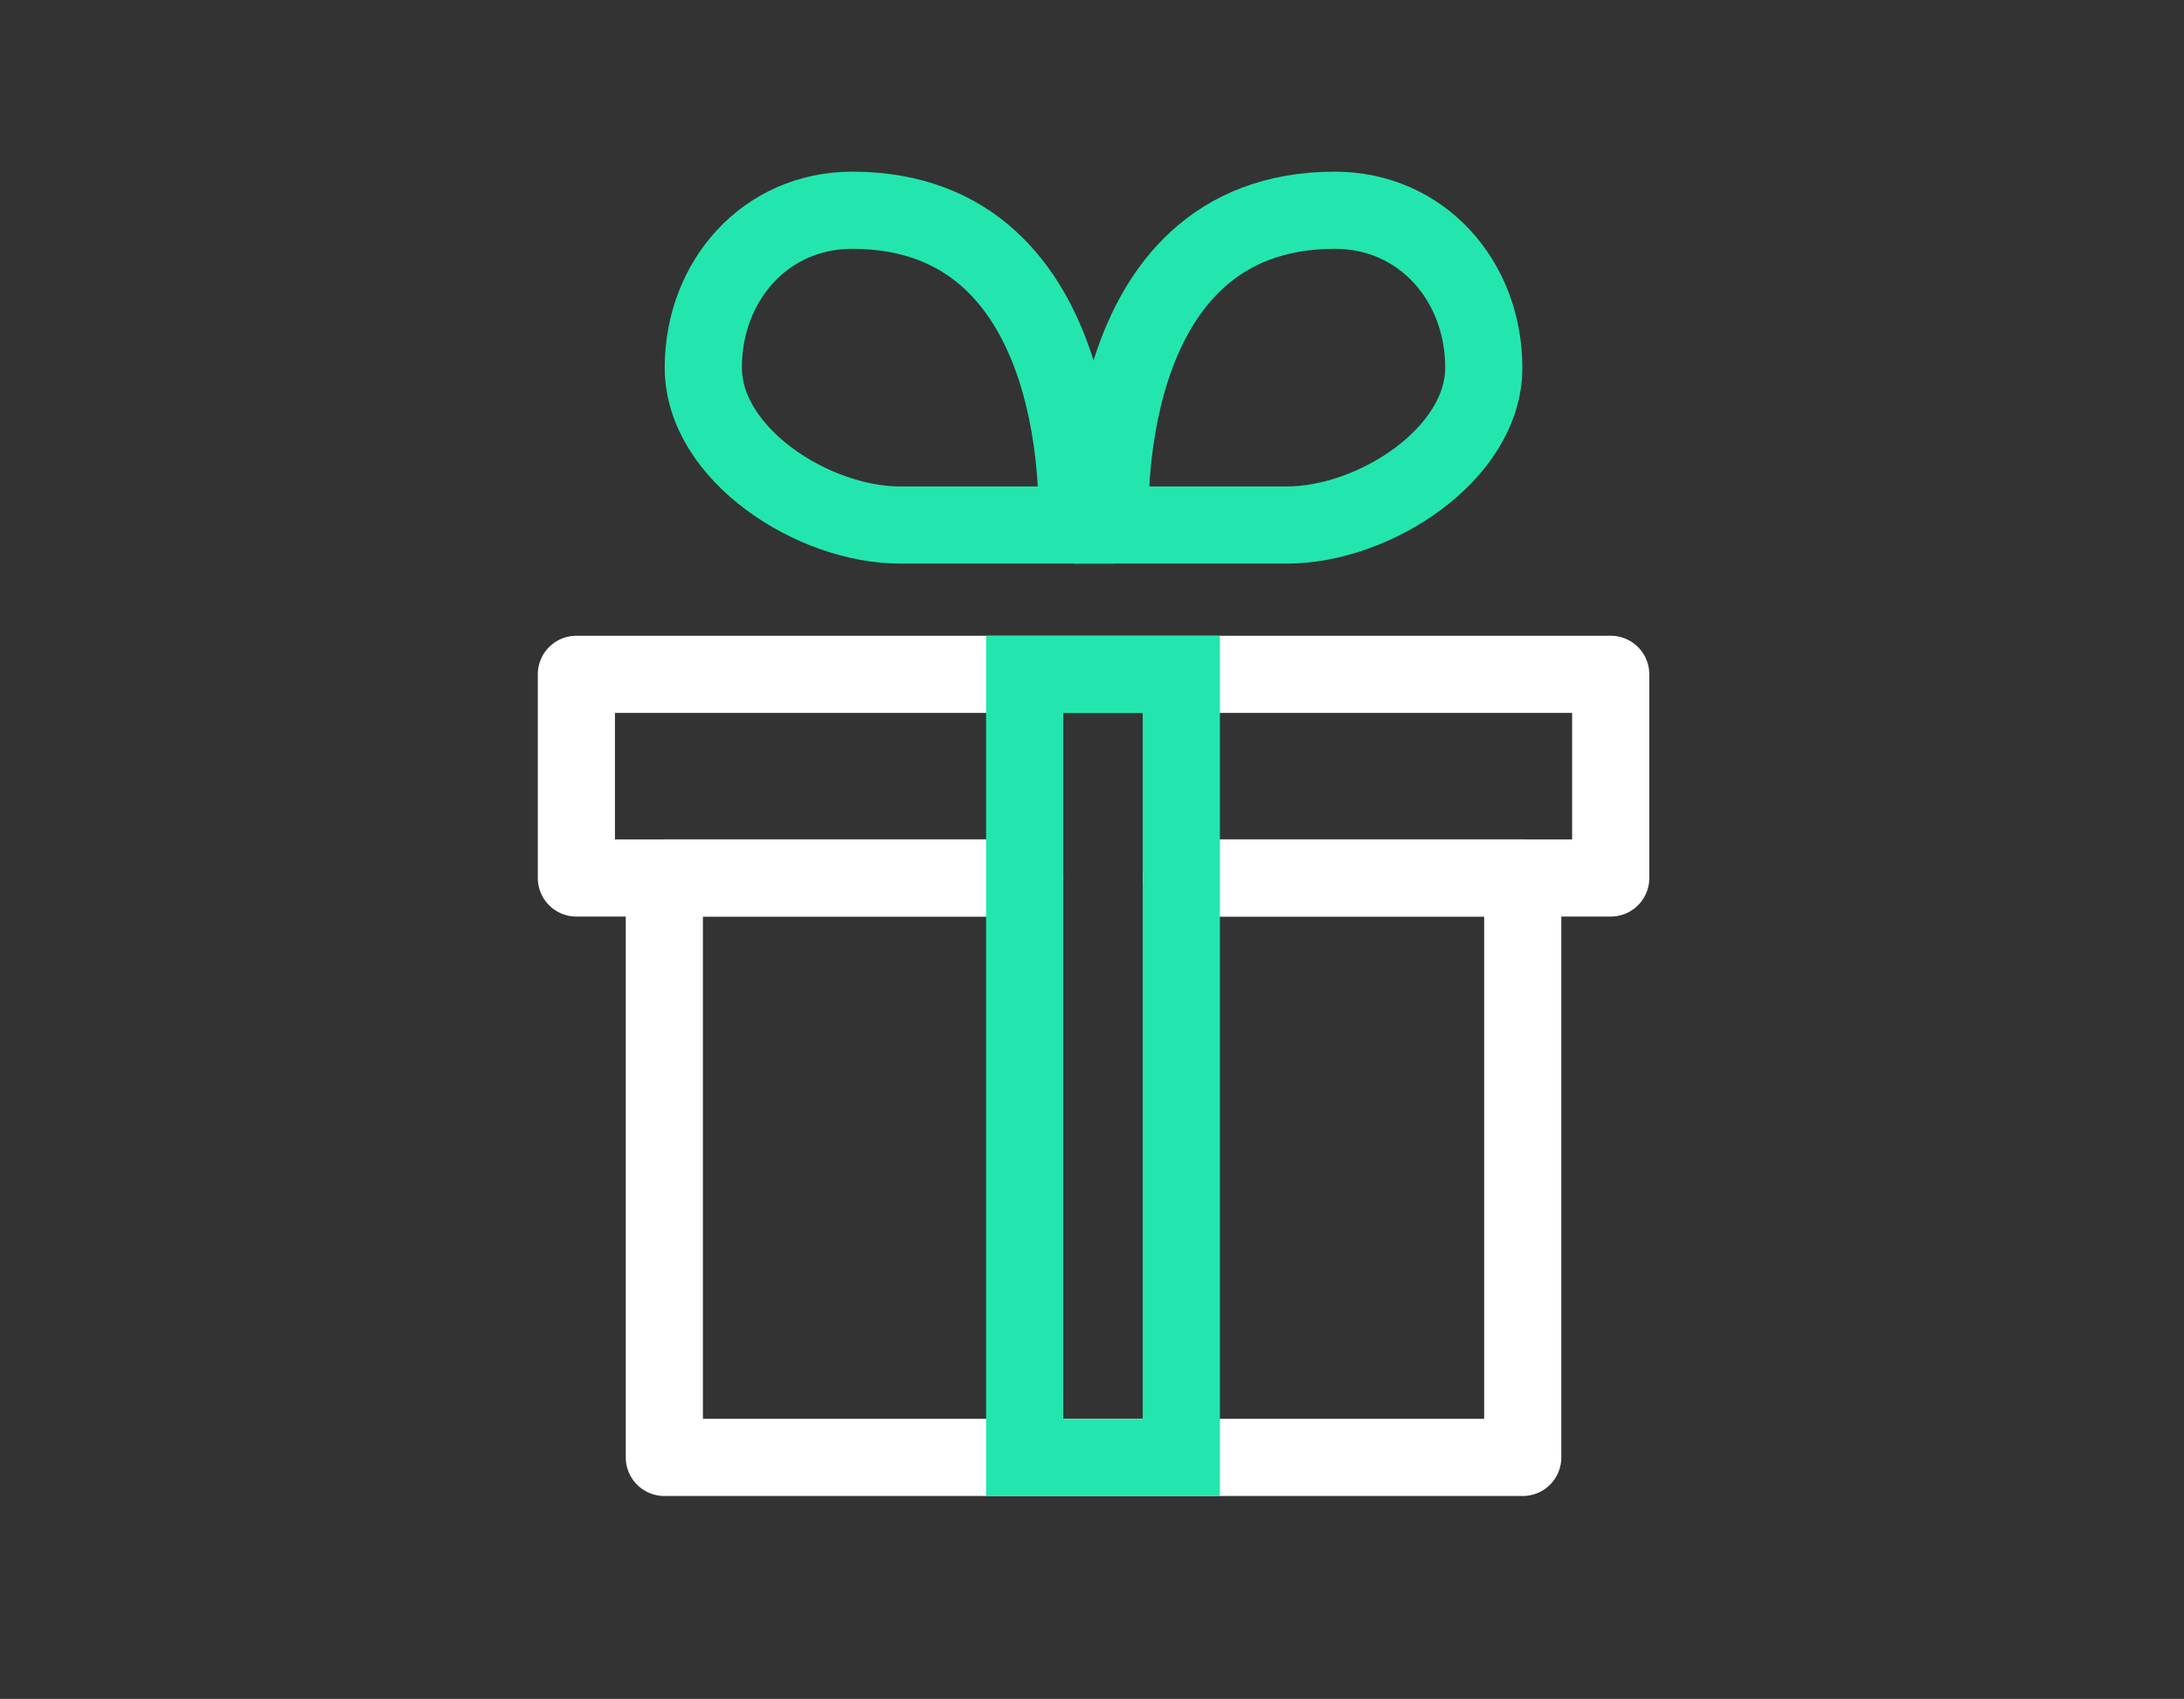
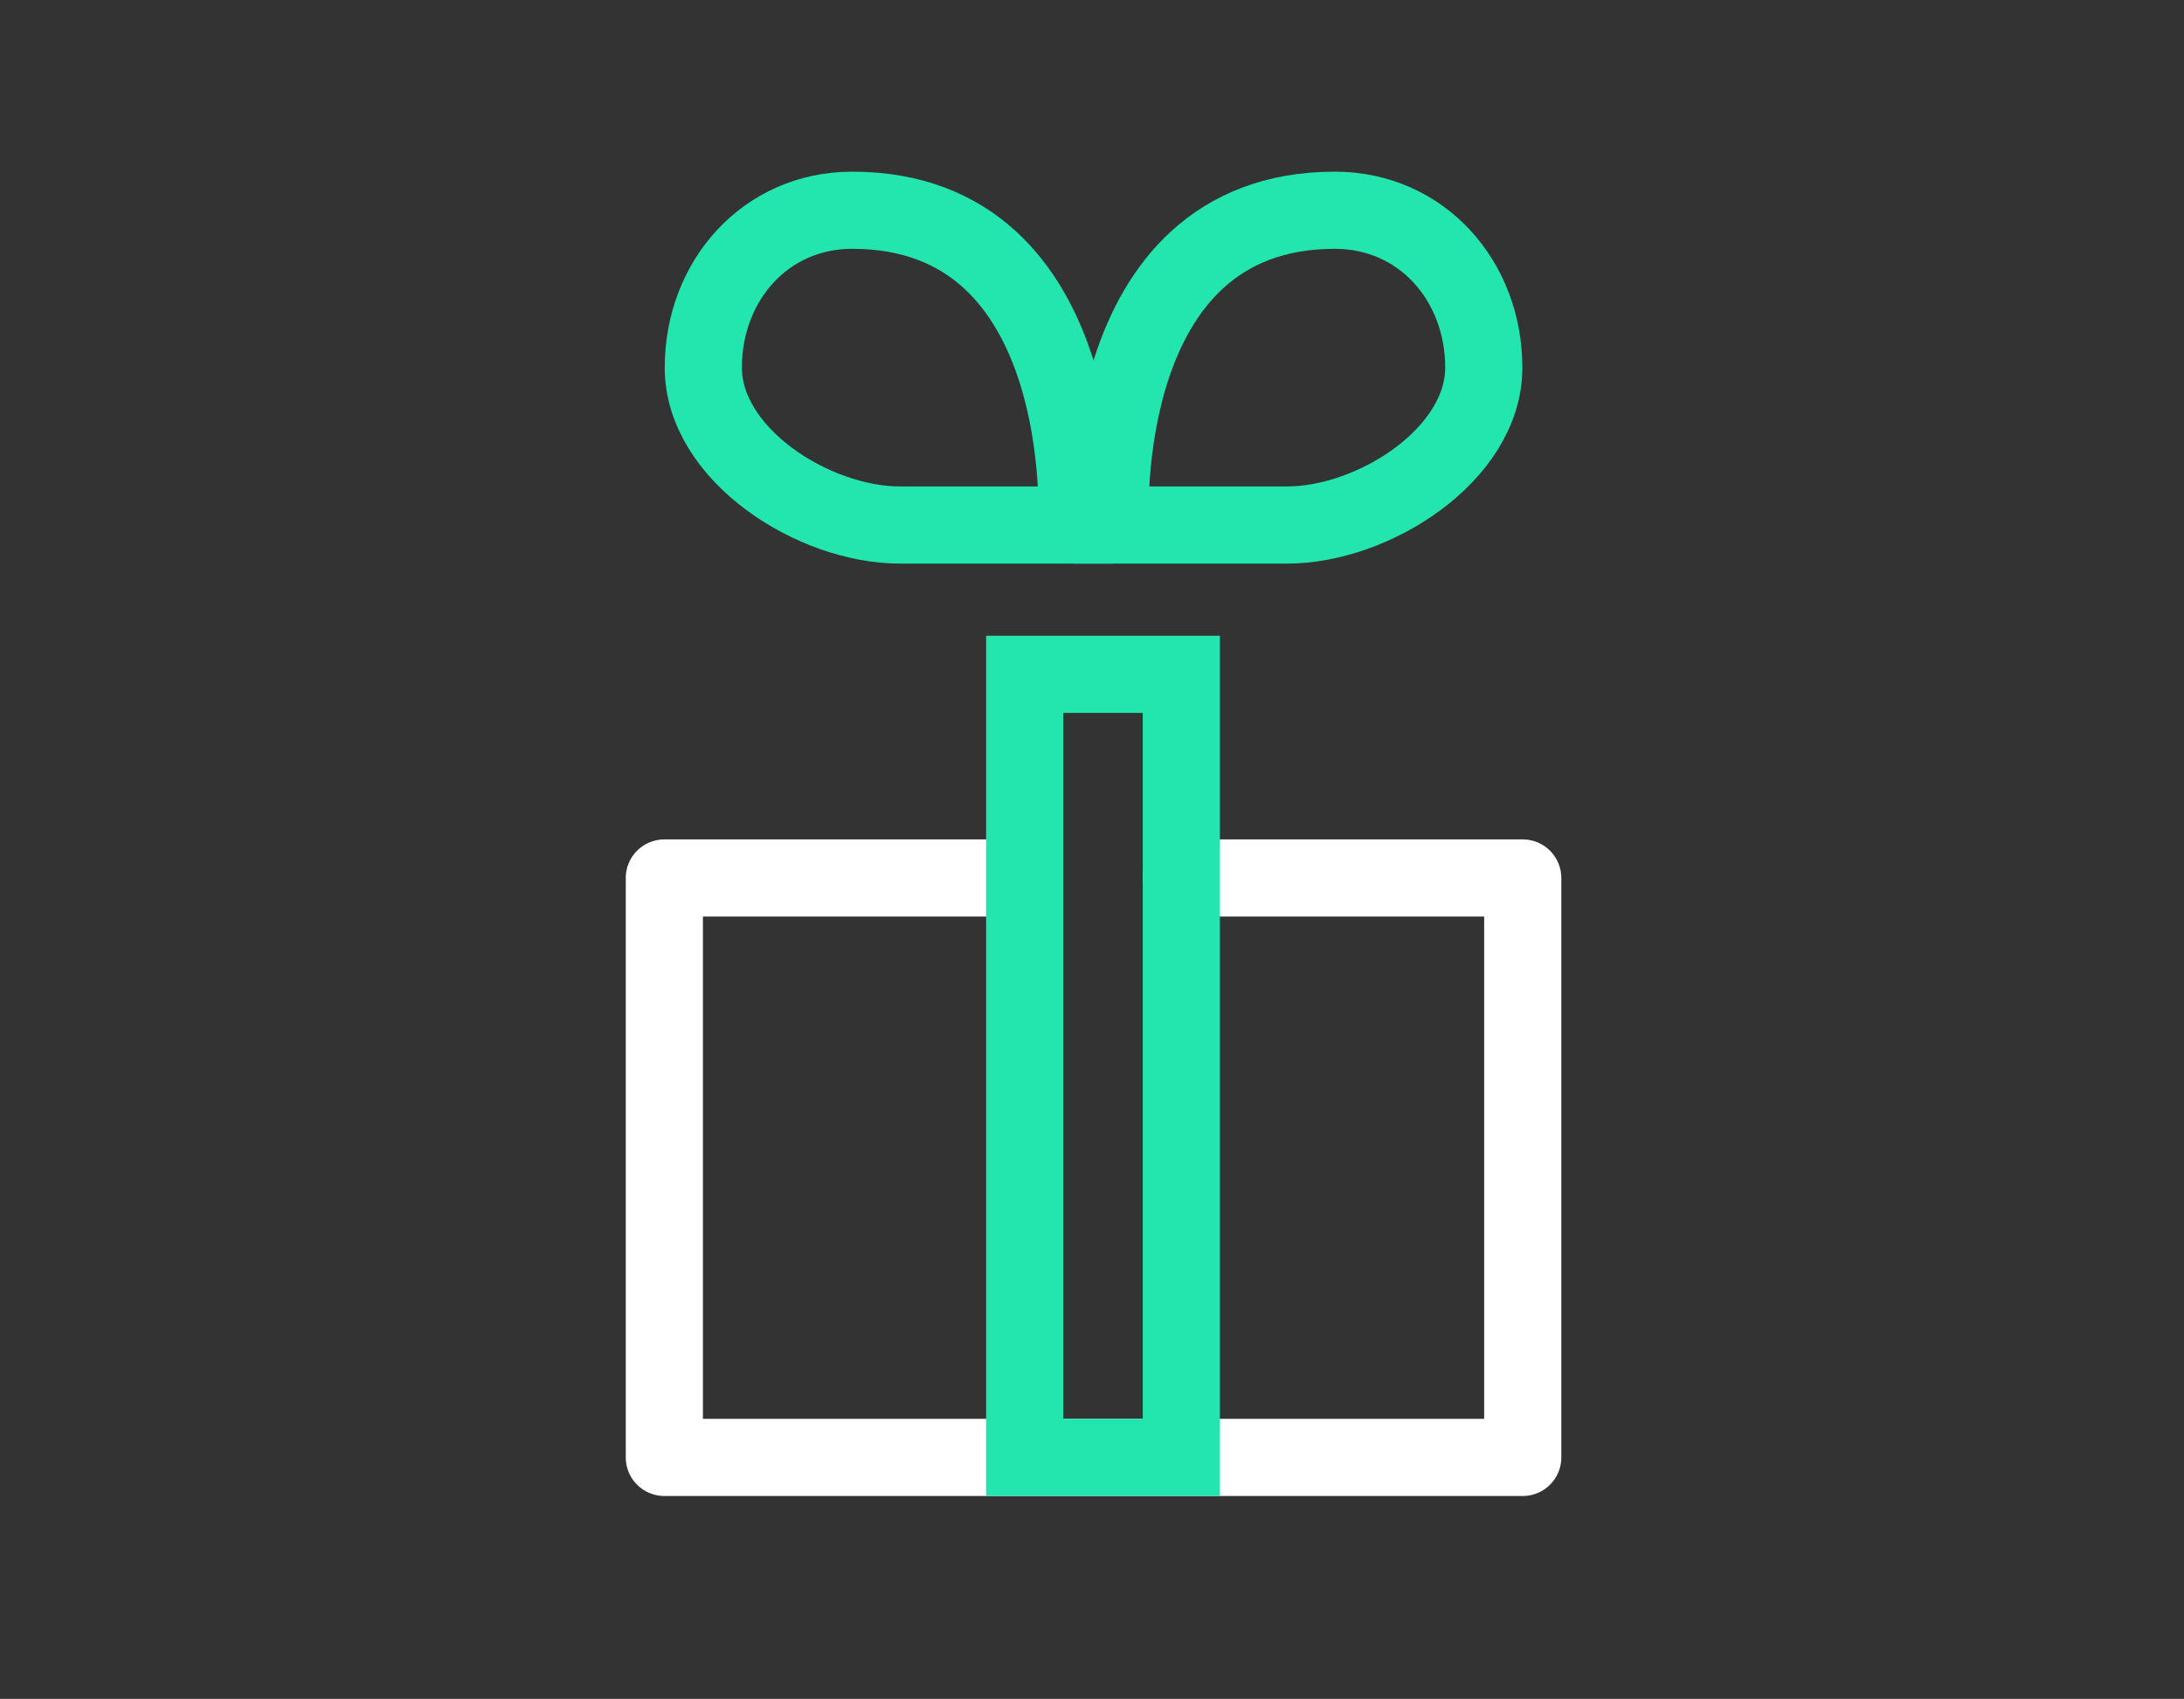
<svg xmlns="http://www.w3.org/2000/svg" id="Слой_2" x="0px" y="0px" viewBox="0 0 56.61 44.04" style="enable-background:new 0 0 56.61 44.04;" xml:space="preserve">
  <rect x="0" y="0" width="56.61" height="44.04" fill="#333333" stroke="none" />
  <style type="text/css"> .st0{fill:none;stroke:#FFFFFF;stroke-width:2;stroke-linecap:round;stroke-linejoin:round;stroke-miterlimit:10;} .st1{fill:none;stroke:#23E6AE;stroke-width:2;stroke-linecap:round;stroke-miterlimit:10;} </style>
  <g id="_x31__x5F_3_1_">
-     <polyline class="st0" points="26.56,22.76 14.94,22.76 14.94,17.48 41.75,17.48 41.75,22.76 30.74,22.76 " />
    <polyline class="st0" points="30.62,22.76 39.47,22.76 39.47,37.78 17.22,37.78 17.22,22.76 26.38,22.76 " />
    <rect x="26.56" y="17.48" class="st1" width="4.06" height="20.3" />
    <path class="st1" d="M27.91,13.61c0,0,0.46-8.16-5.82-8.16c-2.25,0-3.86,1.83-3.86,4.08s2.85,4.08,5.1,4.08H27.91z" />
    <path class="st1" d="M28.78,13.61c0,0-0.46-8.16,5.82-8.16c2.25,0,3.86,1.83,3.86,4.08s-2.85,4.08-5.1,4.08H28.78z" />
  </g>
</svg>